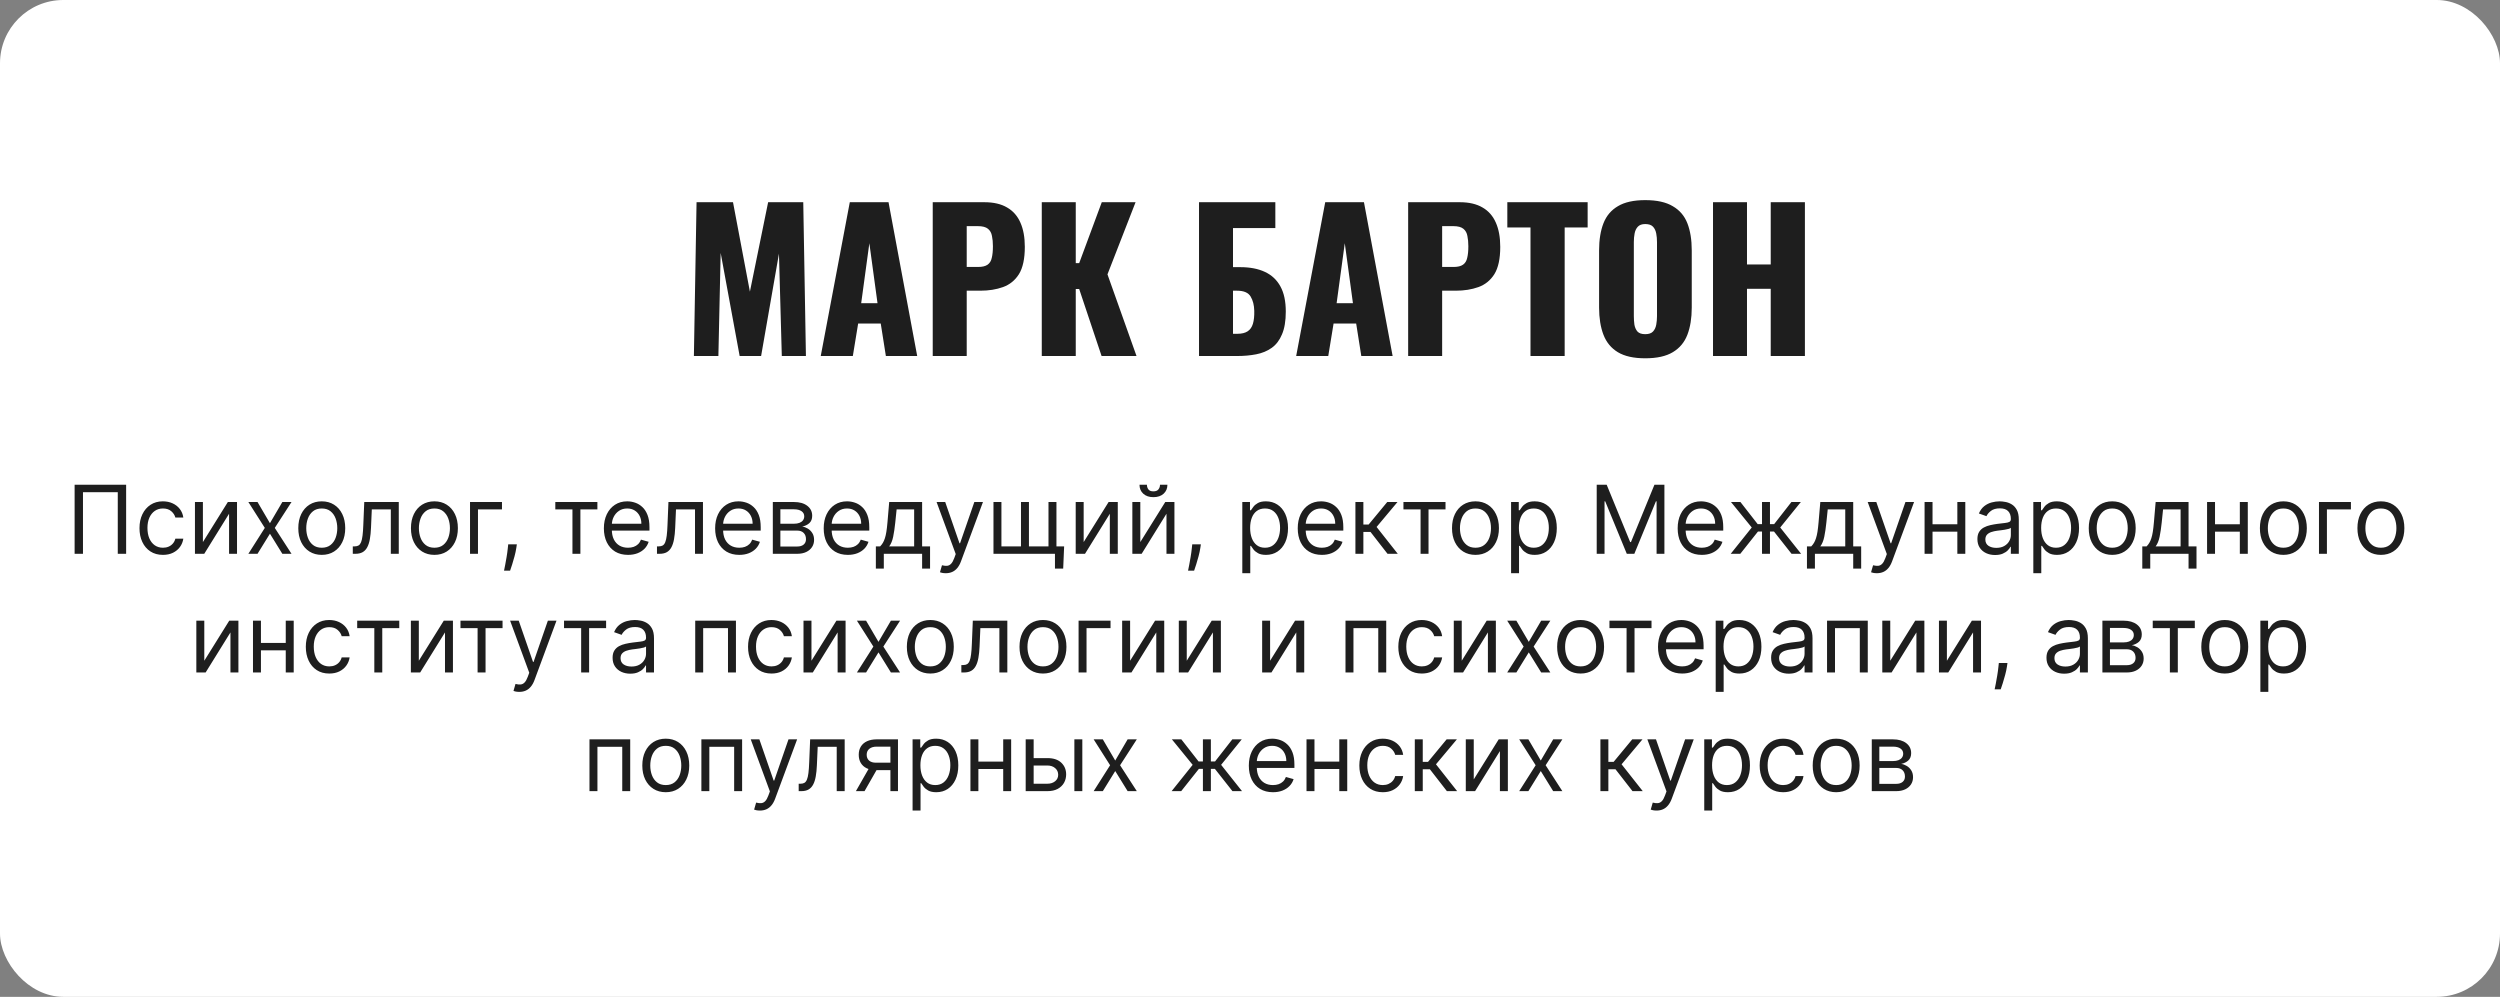
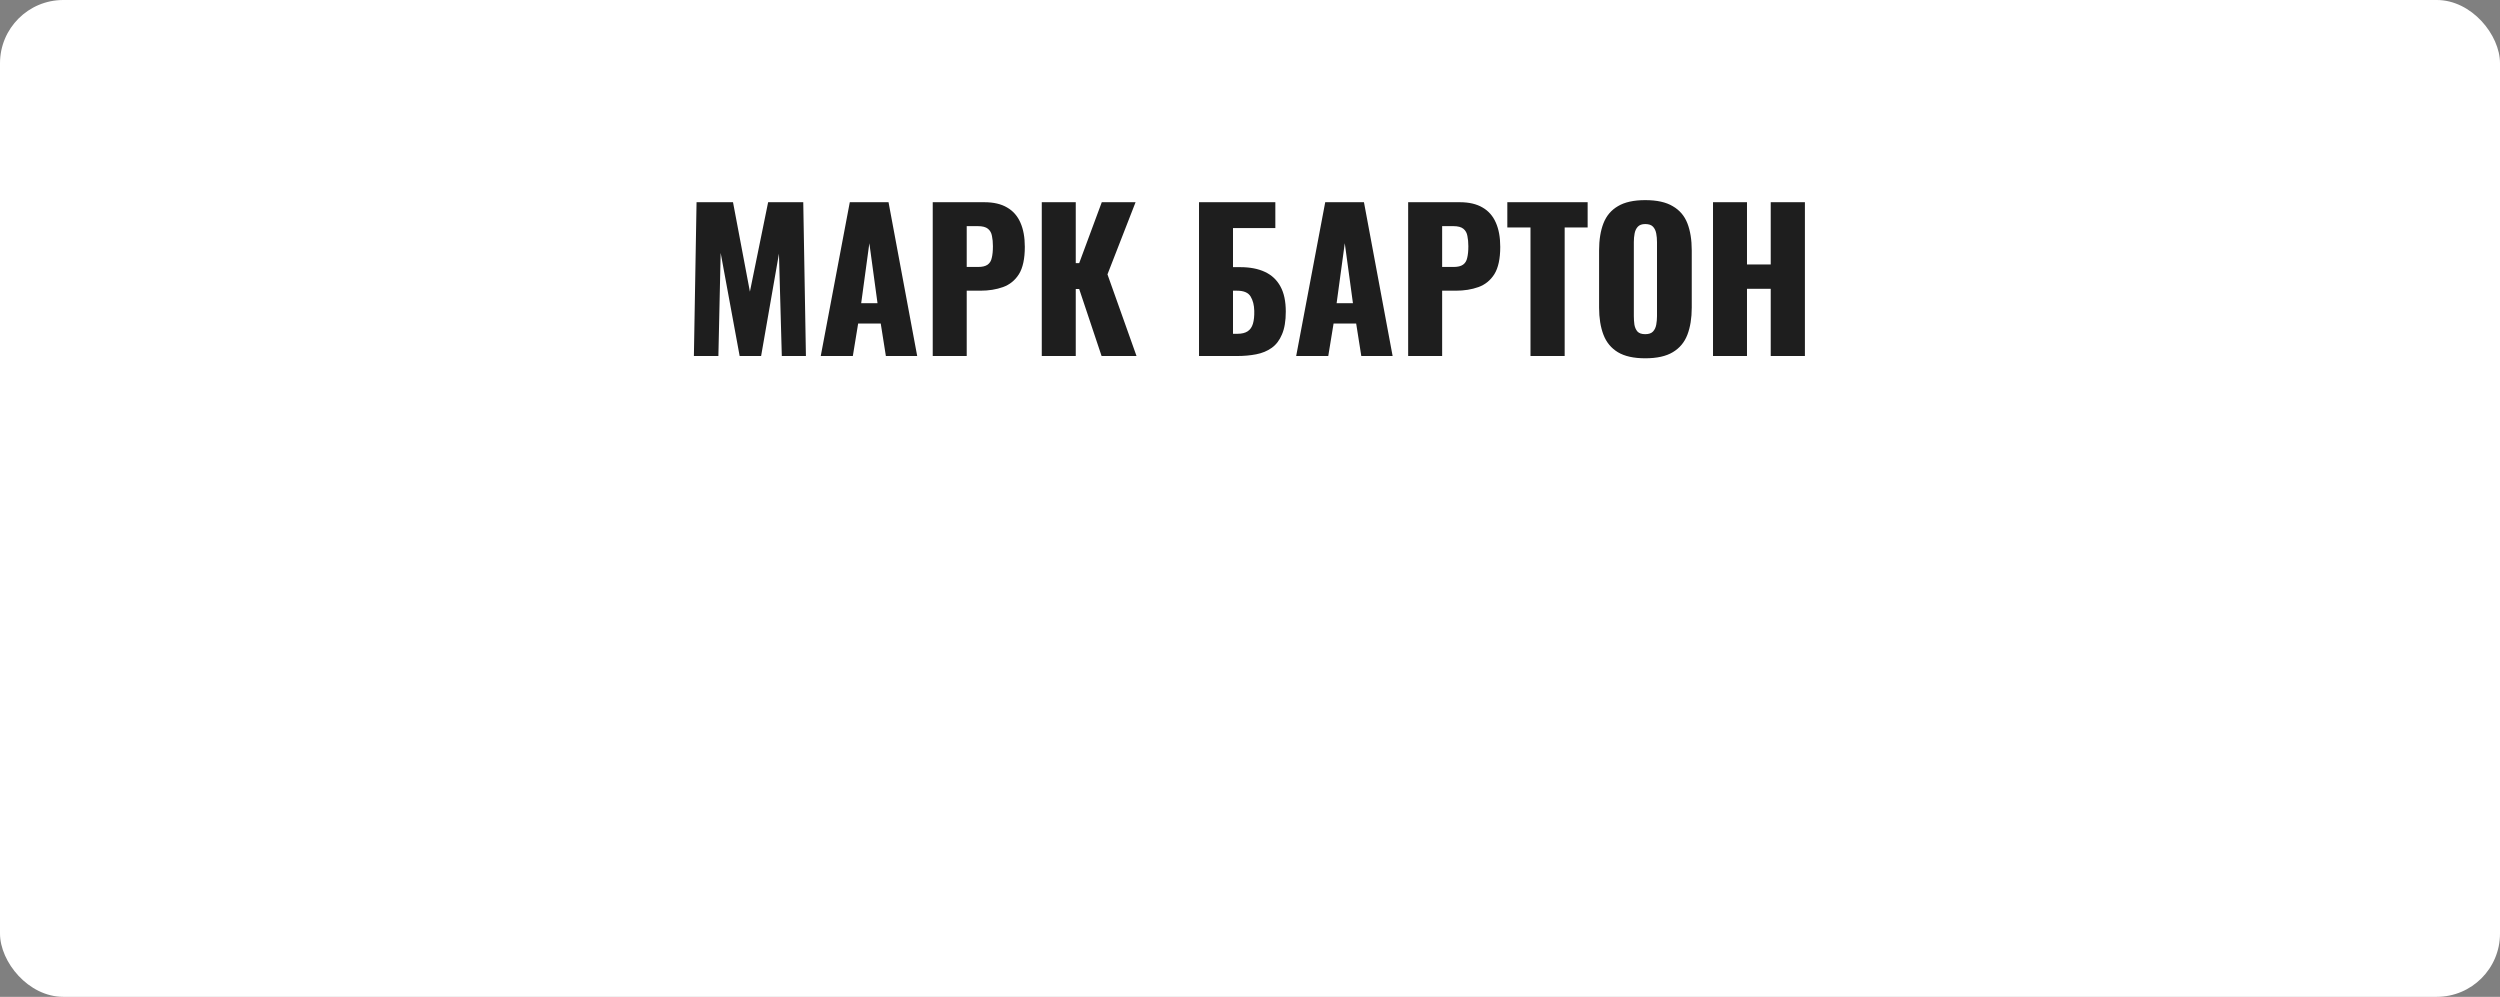
<svg xmlns="http://www.w3.org/2000/svg" width="316" height="126" viewBox="0 0 316 126" fill="none">
  <rect x="0" y="0" width="316" height="126" fill="#808080" stroke="none" />
  <rect width="316" height="126" rx="8" fill="white" />
-   <path d="M87.708 45L88.044 25.56H92.652L94.788 36.864L97.092 25.56H101.532L101.868 45H98.82L98.46 32.064L96.204 45H93.492L91.092 31.968L90.804 45H87.708ZM103.742 45L107.414 25.56H112.31L115.934 45H111.974L111.326 40.896H108.47L107.798 45H103.742ZM108.854 38.328H110.918L109.886 30.744L108.854 38.328ZM117.897 45V25.56H124.425C125.593 25.56 126.553 25.784 127.305 26.232C128.057 26.664 128.617 27.304 128.985 28.152C129.353 28.984 129.537 30 129.537 31.2C129.537 32.704 129.289 33.856 128.793 34.656C128.297 35.44 127.625 35.984 126.777 36.288C125.929 36.592 124.977 36.744 123.921 36.744H122.193V45H117.897ZM122.193 33.744H123.633C124.161 33.744 124.561 33.648 124.833 33.456C125.105 33.264 125.281 32.976 125.361 32.592C125.457 32.208 125.505 31.72 125.505 31.128C125.505 30.632 125.465 30.2 125.385 29.832C125.321 29.448 125.153 29.144 124.881 28.92C124.609 28.696 124.185 28.584 123.609 28.584H122.193V33.744ZM131.68 45V25.56H135.976V33.264H136.408L139.264 25.56H143.536L139.984 34.68L143.656 45H139.24L136.408 36.528H135.976V45H131.68ZM151.555 45V25.56H161.203V28.824H155.851V33.768H156.763C157.995 33.768 159.035 33.968 159.883 34.368C160.747 34.768 161.403 35.384 161.851 36.216C162.299 37.032 162.523 38.088 162.523 39.384C162.523 40.568 162.363 41.528 162.043 42.264C161.739 43 161.307 43.568 160.747 43.968C160.187 44.368 159.531 44.64 158.779 44.784C158.043 44.928 157.243 45 156.379 45H151.555ZM155.851 42.192H156.403C156.947 42.192 157.379 42.088 157.699 41.88C158.019 41.672 158.243 41.352 158.371 40.92C158.499 40.488 158.555 39.944 158.539 39.288C158.523 38.568 158.371 37.968 158.083 37.488C157.795 36.992 157.219 36.744 156.355 36.744H155.851V42.192ZM163.836 45L167.508 25.56H172.404L176.028 45H172.068L171.42 40.896H168.564L167.892 45H163.836ZM168.948 38.328H171.012L169.98 30.744L168.948 38.328ZM177.991 45V25.56H184.519C185.687 25.56 186.647 25.784 187.399 26.232C188.151 26.664 188.711 27.304 189.079 28.152C189.447 28.984 189.631 30 189.631 31.2C189.631 32.704 189.383 33.856 188.887 34.656C188.391 35.44 187.719 35.984 186.871 36.288C186.023 36.592 185.071 36.744 184.015 36.744H182.287V45H177.991ZM182.287 33.744H183.727C184.255 33.744 184.655 33.648 184.927 33.456C185.199 33.264 185.375 32.976 185.455 32.592C185.551 32.208 185.599 31.72 185.599 31.128C185.599 30.632 185.559 30.2 185.479 29.832C185.415 29.448 185.247 29.144 184.975 28.92C184.703 28.696 184.279 28.584 183.703 28.584H182.287V33.744ZM193.454 45V28.752H190.526V25.56H200.678V28.752H197.774V45H193.454ZM207.957 45.288C206.501 45.288 205.349 45.032 204.501 44.52C203.653 44.008 203.045 43.272 202.677 42.312C202.309 41.352 202.125 40.208 202.125 38.88V31.656C202.125 30.312 202.309 29.168 202.677 28.224C203.045 27.28 203.653 26.56 204.501 26.064C205.349 25.552 206.501 25.296 207.957 25.296C209.429 25.296 210.589 25.552 211.437 26.064C212.301 26.56 212.917 27.28 213.285 28.224C213.653 29.168 213.837 30.312 213.837 31.656V38.88C213.837 40.208 213.653 41.352 213.285 42.312C212.917 43.272 212.301 44.008 211.437 44.52C210.589 45.032 209.429 45.288 207.957 45.288ZM207.957 42.24C208.405 42.24 208.733 42.128 208.941 41.904C209.149 41.68 209.285 41.392 209.349 41.04C209.413 40.688 209.445 40.328 209.445 39.96V30.6C209.445 30.216 209.413 29.856 209.349 29.52C209.285 29.168 209.149 28.88 208.941 28.656C208.733 28.432 208.405 28.32 207.957 28.32C207.541 28.32 207.229 28.432 207.021 28.656C206.813 28.88 206.677 29.168 206.613 29.52C206.549 29.856 206.517 30.216 206.517 30.6V39.96C206.517 40.328 206.541 40.688 206.589 41.04C206.653 41.392 206.781 41.68 206.973 41.904C207.181 42.128 207.509 42.24 207.957 42.24ZM216.524 45V25.56H220.82V33.432H223.82V25.56H228.14V45H223.82V36.504H220.82V45H216.524Z" fill="#1E1E1E" />
-   <path d="M15.943 61.273V70H14.886V62.21H10.488V70H9.431V61.273H15.943ZM20.597 70.136C19.983 70.136 19.455 69.992 19.012 69.702C18.569 69.412 18.228 69.013 17.989 68.504C17.75 67.996 17.631 67.415 17.631 66.761C17.631 66.097 17.753 65.51 17.998 65.001C18.245 64.49 18.589 64.091 19.029 63.804C19.472 63.514 19.989 63.369 20.58 63.369C21.04 63.369 21.455 63.455 21.824 63.625C22.194 63.795 22.496 64.034 22.732 64.341C22.968 64.648 23.114 65.006 23.171 65.415H22.165C22.089 65.117 21.918 64.852 21.654 64.622C21.393 64.389 21.04 64.273 20.597 64.273C20.205 64.273 19.861 64.375 19.566 64.579C19.273 64.781 19.045 65.067 18.88 65.436C18.718 65.803 18.637 66.233 18.637 66.727C18.637 67.233 18.716 67.673 18.875 68.048C19.038 68.423 19.265 68.715 19.557 68.922C19.853 69.129 20.199 69.233 20.597 69.233C20.858 69.233 21.096 69.188 21.309 69.097C21.522 69.006 21.702 68.875 21.85 68.704C21.998 68.534 22.103 68.329 22.165 68.091H23.171C23.114 68.477 22.974 68.825 22.749 69.135C22.527 69.442 22.233 69.686 21.867 69.868C21.503 70.047 21.08 70.136 20.597 70.136ZM25.647 68.517L28.8 63.455H29.959V70H28.954V64.938L25.817 70H24.641V63.455H25.647V68.517ZM32.551 63.455L34.12 66.131L35.688 63.455H36.847L34.733 66.727L36.847 70H35.688L34.12 67.46L32.551 70H31.392L33.472 66.727L31.392 63.455H32.551ZM40.671 70.136C40.08 70.136 39.562 69.996 39.116 69.715C38.673 69.433 38.326 69.04 38.076 68.534C37.829 68.028 37.705 67.438 37.705 66.761C37.705 66.079 37.829 65.484 38.076 64.976C38.326 64.467 38.673 64.072 39.116 63.791C39.562 63.51 40.08 63.369 40.671 63.369C41.262 63.369 41.779 63.51 42.222 63.791C42.669 64.072 43.015 64.467 43.262 64.976C43.512 65.484 43.637 66.079 43.637 66.761C43.637 67.438 43.512 68.028 43.262 68.534C43.015 69.04 42.669 69.433 42.222 69.715C41.779 69.996 41.262 70.136 40.671 70.136ZM40.671 69.233C41.12 69.233 41.489 69.118 41.779 68.888C42.069 68.658 42.284 68.355 42.423 67.98C42.562 67.605 42.632 67.199 42.632 66.761C42.632 66.324 42.562 65.916 42.423 65.538C42.284 65.16 42.069 64.855 41.779 64.622C41.489 64.389 41.12 64.273 40.671 64.273C40.222 64.273 39.853 64.389 39.563 64.622C39.274 64.855 39.059 65.16 38.92 65.538C38.781 65.916 38.711 66.324 38.711 66.761C38.711 67.199 38.781 67.605 38.92 67.98C39.059 68.355 39.274 68.658 39.563 68.888C39.853 69.118 40.222 69.233 40.671 69.233ZM44.593 70V69.062H44.831C45.028 69.062 45.191 69.024 45.322 68.947C45.452 68.868 45.557 68.73 45.637 68.534C45.719 68.335 45.782 68.06 45.824 67.707C45.87 67.352 45.903 66.901 45.922 66.352L46.042 63.455H50.405V70H49.4V64.392H46.996L46.894 66.727C46.871 67.264 46.823 67.737 46.749 68.146C46.678 68.553 46.569 68.894 46.421 69.169C46.276 69.445 46.083 69.652 45.841 69.791C45.6 69.93 45.297 70 44.934 70H44.593ZM54.91 70.136C54.319 70.136 53.8 69.996 53.354 69.715C52.911 69.433 52.565 69.04 52.315 68.534C52.067 68.028 51.944 67.438 51.944 66.761C51.944 66.079 52.067 65.484 52.315 64.976C52.565 64.467 52.911 64.072 53.354 63.791C53.8 63.51 54.319 63.369 54.91 63.369C55.501 63.369 56.018 63.51 56.461 63.791C56.907 64.072 57.253 64.467 57.501 64.976C57.751 65.484 57.876 66.079 57.876 66.761C57.876 67.438 57.751 68.028 57.501 68.534C57.253 69.04 56.907 69.433 56.461 69.715C56.018 69.996 55.501 70.136 54.91 70.136ZM54.91 69.233C55.358 69.233 55.728 69.118 56.018 68.888C56.307 68.658 56.522 68.355 56.661 67.98C56.8 67.605 56.87 67.199 56.87 66.761C56.87 66.324 56.8 65.916 56.661 65.538C56.522 65.16 56.307 64.855 56.018 64.622C55.728 64.389 55.358 64.273 54.91 64.273C54.461 64.273 54.091 64.389 53.802 64.622C53.512 64.855 53.297 65.16 53.158 65.538C53.019 65.916 52.949 66.324 52.949 66.761C52.949 67.199 53.019 67.605 53.158 67.98C53.297 68.355 53.512 68.658 53.802 68.888C54.091 69.118 54.461 69.233 54.91 69.233ZM63.45 63.455V64.392H60.416V70H59.411V63.455H63.45ZM65.329 68.807L65.26 69.267C65.212 69.591 65.138 69.938 65.039 70.307C64.942 70.676 64.841 71.024 64.736 71.351C64.631 71.678 64.545 71.938 64.476 72.131H63.709C63.746 71.949 63.795 71.709 63.854 71.41C63.914 71.112 63.974 70.778 64.033 70.409C64.096 70.043 64.147 69.668 64.187 69.284L64.238 68.807H65.329ZM70.192 64.392V63.455H75.51V64.392H73.362V70H72.357V64.392H70.192ZM79.382 70.136C78.751 70.136 78.207 69.997 77.749 69.719C77.295 69.438 76.944 69.046 76.697 68.543C76.453 68.037 76.33 67.449 76.33 66.778C76.33 66.108 76.453 65.517 76.697 65.006C76.944 64.492 77.288 64.091 77.728 63.804C78.171 63.514 78.688 63.369 79.279 63.369C79.62 63.369 79.957 63.426 80.289 63.54C80.622 63.653 80.924 63.838 81.197 64.094C81.47 64.347 81.687 64.682 81.849 65.099C82.011 65.517 82.092 66.031 82.092 66.642V67.068H77.046V66.199H81.069C81.069 65.829 80.995 65.5 80.847 65.21C80.703 64.921 80.495 64.692 80.225 64.524C79.958 64.356 79.643 64.273 79.279 64.273C78.879 64.273 78.532 64.372 78.24 64.571C77.95 64.767 77.727 65.023 77.57 65.338C77.414 65.653 77.336 65.992 77.336 66.352V66.932C77.336 67.426 77.421 67.845 77.592 68.189C77.765 68.53 78.005 68.79 78.312 68.969C78.619 69.145 78.975 69.233 79.382 69.233C79.646 69.233 79.884 69.196 80.097 69.122C80.313 69.046 80.499 68.932 80.656 68.781C80.812 68.628 80.933 68.438 81.018 68.21L81.99 68.483C81.887 68.812 81.715 69.102 81.474 69.352C81.232 69.599 80.934 69.793 80.579 69.932C80.224 70.068 79.825 70.136 79.382 70.136ZM83.042 70V69.062H83.281C83.477 69.062 83.64 69.024 83.771 68.947C83.901 68.868 84.007 68.73 84.086 68.534C84.168 68.335 84.231 68.06 84.274 67.707C84.319 67.352 84.352 66.901 84.372 66.352L84.491 63.455H88.855V70H87.849V64.392H85.445L85.343 66.727C85.32 67.264 85.272 67.737 85.198 68.146C85.127 68.553 85.018 68.894 84.87 69.169C84.725 69.445 84.532 69.652 84.291 69.791C84.049 69.93 83.747 70 83.383 70H83.042ZM93.444 70.136C92.813 70.136 92.269 69.997 91.812 69.719C91.357 69.438 91.007 69.046 90.759 68.543C90.515 68.037 90.393 67.449 90.393 66.778C90.393 66.108 90.515 65.517 90.759 65.006C91.007 64.492 91.35 64.091 91.791 63.804C92.234 63.514 92.751 63.369 93.342 63.369C93.683 63.369 94.019 63.426 94.352 63.54C94.684 63.653 94.987 63.838 95.259 64.094C95.532 64.347 95.749 64.682 95.911 65.099C96.073 65.517 96.154 66.031 96.154 66.642V67.068H91.109V66.199H95.132C95.132 65.829 95.058 65.5 94.91 65.21C94.765 64.921 94.558 64.692 94.288 64.524C94.021 64.356 93.705 64.273 93.342 64.273C92.941 64.273 92.595 64.372 92.302 64.571C92.012 64.767 91.789 65.023 91.633 65.338C91.477 65.653 91.399 65.992 91.399 66.352V66.932C91.399 67.426 91.484 67.845 91.654 68.189C91.828 68.53 92.068 68.79 92.374 68.969C92.681 69.145 93.038 69.233 93.444 69.233C93.708 69.233 93.947 69.196 94.16 69.122C94.376 69.046 94.562 68.932 94.718 68.781C94.874 68.628 94.995 68.438 95.08 68.21L96.052 68.483C95.95 68.812 95.778 69.102 95.536 69.352C95.295 69.599 94.997 69.793 94.641 69.932C94.286 70.068 93.887 70.136 93.444 70.136ZM97.684 70V63.455H100.36C101.065 63.455 101.624 63.614 102.039 63.932C102.454 64.25 102.661 64.671 102.661 65.193C102.661 65.591 102.544 65.899 102.308 66.118C102.072 66.334 101.769 66.48 101.4 66.557C101.642 66.591 101.876 66.676 102.103 66.812C102.333 66.949 102.524 67.136 102.674 67.375C102.825 67.611 102.9 67.901 102.9 68.244C102.9 68.579 102.815 68.879 102.644 69.144C102.474 69.408 102.23 69.617 101.911 69.77C101.593 69.923 101.213 70 100.769 70H97.684ZM98.639 69.079H100.769C101.116 69.079 101.387 68.997 101.583 68.832C101.779 68.668 101.877 68.443 101.877 68.159C101.877 67.821 101.779 67.555 101.583 67.362C101.387 67.166 101.116 67.068 100.769 67.068H98.639V69.079ZM98.639 66.199H100.36C100.63 66.199 100.862 66.162 101.055 66.088C101.248 66.011 101.396 65.903 101.498 65.764C101.603 65.622 101.656 65.454 101.656 65.261C101.656 64.986 101.541 64.77 101.311 64.614C101.08 64.454 100.764 64.375 100.36 64.375H98.639V66.199ZM107.167 70.136C106.536 70.136 105.992 69.997 105.535 69.719C105.08 69.438 104.729 69.046 104.482 68.543C104.238 68.037 104.116 67.449 104.116 66.778C104.116 66.108 104.238 65.517 104.482 65.006C104.729 64.492 105.073 64.091 105.513 63.804C105.956 63.514 106.474 63.369 107.064 63.369C107.405 63.369 107.742 63.426 108.074 63.54C108.407 63.653 108.709 63.838 108.982 64.094C109.255 64.347 109.472 64.682 109.634 65.099C109.796 65.517 109.877 66.031 109.877 66.642V67.068H104.831V66.199H108.854C108.854 65.829 108.78 65.5 108.633 65.21C108.488 64.921 108.28 64.692 108.01 64.524C107.743 64.356 107.428 64.273 107.064 64.273C106.664 64.273 106.317 64.372 106.025 64.571C105.735 64.767 105.512 65.023 105.356 65.338C105.199 65.653 105.121 65.992 105.121 66.352V66.932C105.121 67.426 105.206 67.845 105.377 68.189C105.55 68.53 105.79 68.79 106.097 68.969C106.404 69.145 106.76 69.233 107.167 69.233C107.431 69.233 107.67 69.196 107.883 69.122C108.099 69.046 108.285 68.932 108.441 68.781C108.597 68.628 108.718 68.438 108.803 68.21L109.775 68.483C109.672 68.812 109.501 69.102 109.259 69.352C109.018 69.599 108.719 69.793 108.364 69.932C108.009 70.068 107.61 70.136 107.167 70.136ZM110.708 71.875V69.062H111.253C111.387 68.923 111.502 68.773 111.599 68.611C111.695 68.449 111.779 68.257 111.85 68.035C111.924 67.811 111.986 67.538 112.037 67.217C112.089 66.894 112.134 66.503 112.174 66.046L112.395 63.455H116.555V69.062H117.56V71.875H116.555V70H111.714V71.875H110.708ZM112.395 69.062H115.549V64.392H113.333L113.162 66.046C113.091 66.73 113.003 67.328 112.898 67.84C112.793 68.351 112.626 68.758 112.395 69.062ZM119.543 72.454C119.372 72.454 119.22 72.44 119.087 72.412C118.953 72.386 118.861 72.361 118.81 72.335L119.066 71.449C119.31 71.511 119.526 71.534 119.713 71.517C119.901 71.5 120.067 71.416 120.212 71.266C120.36 71.118 120.494 70.878 120.617 70.546L120.804 70.034L118.384 63.455H119.475L121.281 68.671H121.35L123.156 63.455H124.247L121.469 70.954C121.344 71.293 121.189 71.572 121.004 71.794C120.82 72.019 120.605 72.185 120.361 72.293C120.119 72.401 119.847 72.454 119.543 72.454ZM134.507 69.062L134.387 71.875H133.347V70H132.495V69.062H134.507ZM125.575 63.455H126.58V69.062H129.052V63.455H130.058V69.062H132.529V63.455H133.535V70H125.575V63.455ZM136.975 68.517L140.128 63.455H141.287V70H140.282V64.938L137.145 70H135.969V63.455H136.975V68.517ZM144.135 68.517L147.289 63.455H148.448V70H147.442V64.938L144.306 70H143.129V63.455H144.135V68.517ZM146.624 61.273H147.561C147.561 61.733 147.402 62.109 147.084 62.402C146.766 62.695 146.334 62.841 145.789 62.841C145.252 62.841 144.824 62.695 144.506 62.402C144.191 62.109 144.033 61.733 144.033 61.273H144.97C144.97 61.494 145.031 61.689 145.154 61.856C145.279 62.024 145.49 62.108 145.789 62.108C146.087 62.108 146.3 62.024 146.428 61.856C146.558 61.689 146.624 61.494 146.624 61.273ZM151.79 68.807L151.721 69.267C151.673 69.591 151.599 69.938 151.5 70.307C151.403 70.676 151.302 71.024 151.197 71.351C151.092 71.678 151.006 71.938 150.937 72.131H150.17C150.207 71.949 150.256 71.709 150.315 71.41C150.375 71.112 150.434 70.778 150.494 70.409C150.557 70.043 150.608 69.668 150.648 69.284L150.699 68.807H151.79ZM157.028 72.454V63.455H157.999V64.494H158.119C158.193 64.381 158.295 64.236 158.426 64.06C158.559 63.881 158.749 63.722 158.997 63.582C159.247 63.44 159.585 63.369 160.011 63.369C160.562 63.369 161.048 63.507 161.468 63.783C161.889 64.058 162.217 64.449 162.453 64.954C162.688 65.46 162.806 66.057 162.806 66.744C162.806 67.438 162.688 68.038 162.453 68.547C162.217 69.053 161.89 69.445 161.472 69.723C161.055 69.999 160.573 70.136 160.028 70.136C159.607 70.136 159.271 70.067 159.018 69.928C158.765 69.785 158.57 69.625 158.434 69.446C158.298 69.264 158.193 69.114 158.119 68.994H158.034V72.454H157.028ZM158.017 66.727C158.017 67.222 158.089 67.658 158.234 68.035C158.379 68.41 158.59 68.704 158.869 68.918C159.147 69.128 159.488 69.233 159.892 69.233C160.312 69.233 160.663 69.122 160.944 68.901C161.228 68.676 161.441 68.375 161.583 67.997C161.728 67.617 161.801 67.193 161.801 66.727C161.801 66.267 161.73 65.852 161.588 65.483C161.448 65.111 161.237 64.817 160.953 64.601C160.671 64.382 160.318 64.273 159.892 64.273C159.482 64.273 159.139 64.376 158.86 64.584C158.582 64.788 158.372 65.075 158.23 65.445C158.088 65.811 158.017 66.239 158.017 66.727ZM167.085 70.136C166.454 70.136 165.91 69.997 165.453 69.719C164.998 69.438 164.647 69.046 164.4 68.543C164.156 68.037 164.034 67.449 164.034 66.778C164.034 66.108 164.156 65.517 164.4 65.006C164.647 64.492 164.991 64.091 165.431 63.804C165.874 63.514 166.392 63.369 166.982 63.369C167.323 63.369 167.66 63.426 167.992 63.54C168.325 63.653 168.627 63.838 168.9 64.094C169.173 64.347 169.39 64.682 169.552 65.099C169.714 65.517 169.795 66.031 169.795 66.642V67.068H164.749V66.199H168.772C168.772 65.829 168.698 65.5 168.551 65.21C168.406 64.921 168.198 64.692 167.928 64.524C167.661 64.356 167.346 64.273 166.982 64.273C166.582 64.273 166.235 64.372 165.943 64.571C165.653 64.767 165.43 65.023 165.274 65.338C165.117 65.653 165.039 65.992 165.039 66.352V66.932C165.039 67.426 165.124 67.845 165.295 68.189C165.468 68.53 165.708 68.79 166.015 68.969C166.322 69.145 166.678 69.233 167.085 69.233C167.349 69.233 167.588 69.196 167.801 69.122C168.017 69.046 168.203 68.932 168.359 68.781C168.515 68.628 168.636 68.438 168.721 68.21L169.693 68.483C169.59 68.812 169.419 69.102 169.177 69.352C168.936 69.599 168.637 69.793 168.282 69.932C167.927 70.068 167.528 70.136 167.085 70.136ZM171.325 70V63.455H172.33V66.301H172.995L175.347 63.455H176.643L174.001 66.608L176.677 70H175.382L173.234 67.239H172.33V70H171.325ZM177.395 64.392V63.455H182.713V64.392H180.566V70H179.56V64.392H177.395ZM186.499 70.136C185.909 70.136 185.39 69.996 184.944 69.715C184.501 69.433 184.154 69.04 183.904 68.534C183.657 68.028 183.534 67.438 183.534 66.761C183.534 66.079 183.657 65.484 183.904 64.976C184.154 64.467 184.501 64.072 184.944 63.791C185.39 63.51 185.909 63.369 186.499 63.369C187.09 63.369 187.607 63.51 188.051 63.791C188.497 64.072 188.843 64.467 189.09 64.976C189.34 65.484 189.465 66.079 189.465 66.761C189.465 67.438 189.34 68.028 189.09 68.534C188.843 69.04 188.497 69.433 188.051 69.715C187.607 69.996 187.09 70.136 186.499 70.136ZM186.499 69.233C186.948 69.233 187.318 69.118 187.607 68.888C187.897 68.658 188.112 68.355 188.251 67.98C188.39 67.605 188.46 67.199 188.46 66.761C188.46 66.324 188.39 65.916 188.251 65.538C188.112 65.16 187.897 64.855 187.607 64.622C187.318 64.389 186.948 64.273 186.499 64.273C186.051 64.273 185.681 64.389 185.392 64.622C185.102 64.855 184.887 65.16 184.748 65.538C184.609 65.916 184.539 66.324 184.539 66.761C184.539 67.199 184.609 67.605 184.748 67.98C184.887 68.355 185.102 68.658 185.392 68.888C185.681 69.118 186.051 69.233 186.499 69.233ZM191.001 72.454V63.455H191.972V64.494H192.091C192.165 64.381 192.268 64.236 192.398 64.06C192.532 63.881 192.722 63.722 192.969 63.582C193.219 63.44 193.557 63.369 193.983 63.369C194.535 63.369 195.02 63.507 195.441 63.783C195.861 64.058 196.189 64.449 196.425 64.954C196.661 65.46 196.779 66.057 196.779 66.744C196.779 67.438 196.661 68.038 196.425 68.547C196.189 69.053 195.863 69.445 195.445 69.723C195.028 69.999 194.546 70.136 194.001 70.136C193.58 70.136 193.243 70.067 192.991 69.928C192.738 69.785 192.543 69.625 192.407 69.446C192.27 69.264 192.165 69.114 192.091 68.994H192.006V72.454H191.001ZM191.989 66.727C191.989 67.222 192.062 67.658 192.206 68.035C192.351 68.41 192.563 68.704 192.841 68.918C193.12 69.128 193.461 69.233 193.864 69.233C194.285 69.233 194.635 69.122 194.917 68.901C195.201 68.676 195.414 68.375 195.556 67.997C195.701 67.617 195.773 67.193 195.773 66.727C195.773 66.267 195.702 65.852 195.56 65.483C195.421 65.111 195.209 64.817 194.925 64.601C194.644 64.382 194.29 64.273 193.864 64.273C193.455 64.273 193.111 64.376 192.833 64.584C192.555 64.788 192.344 65.075 192.202 65.445C192.06 65.811 191.989 66.239 191.989 66.727ZM201.824 61.273H203.086L206.052 68.517H206.154L209.12 61.273H210.381V70H209.393V63.369H209.307L206.58 70H205.626L202.898 63.369H202.813V70H201.824V61.273ZM215.108 70.136C214.477 70.136 213.933 69.997 213.476 69.719C213.021 69.438 212.671 69.046 212.423 68.543C212.179 68.037 212.057 67.449 212.057 66.778C212.057 66.108 212.179 65.517 212.423 65.006C212.671 64.492 213.014 64.091 213.455 63.804C213.898 63.514 214.415 63.369 215.006 63.369C215.347 63.369 215.683 63.426 216.016 63.54C216.348 63.653 216.651 63.838 216.923 64.094C217.196 64.347 217.414 64.682 217.575 65.099C217.737 65.517 217.818 66.031 217.818 66.642V67.068H212.773V66.199H216.796C216.796 65.829 216.722 65.5 216.574 65.21C216.429 64.921 216.222 64.692 215.952 64.524C215.685 64.356 215.369 64.273 215.006 64.273C214.605 64.273 214.259 64.372 213.966 64.571C213.676 64.767 213.453 65.023 213.297 65.338C213.141 65.653 213.063 65.992 213.063 66.352V66.932C213.063 67.426 213.148 67.845 213.318 68.189C213.492 68.53 213.732 68.79 214.039 68.969C214.345 69.145 214.702 69.233 215.108 69.233C215.372 69.233 215.611 69.196 215.824 69.122C216.04 69.046 216.226 68.932 216.382 68.781C216.539 68.628 216.659 68.438 216.744 68.21L217.716 68.483C217.614 68.812 217.442 69.102 217.2 69.352C216.959 69.599 216.661 69.793 216.306 69.932C215.95 70.068 215.551 70.136 215.108 70.136ZM218.763 70L221.422 66.676L218.797 63.455H219.991L222.172 66.25H222.718V63.455H223.724V66.25H224.252L226.434 63.455H227.627L225.019 66.676L227.661 70H226.451L224.235 67.188H223.724V70H222.718V67.188H222.206L219.974 70H218.763ZM228.399 71.875V69.062H228.945C229.078 68.923 229.193 68.773 229.29 68.611C229.387 68.449 229.47 68.257 229.541 68.035C229.615 67.811 229.678 67.538 229.729 67.217C229.78 66.894 229.825 66.503 229.865 66.046L230.087 63.455H234.246V69.062H235.252V71.875H234.246V70H229.405V71.875H228.399ZM230.087 69.062H233.24V64.392H231.024L230.854 66.046C230.783 66.73 230.695 67.328 230.59 67.84C230.485 68.351 230.317 68.758 230.087 69.062ZM237.234 72.454C237.064 72.454 236.912 72.44 236.778 72.412C236.645 72.386 236.552 72.361 236.501 72.335L236.757 71.449C237.001 71.511 237.217 71.534 237.405 71.517C237.592 71.5 237.758 71.416 237.903 71.266C238.051 71.118 238.186 70.878 238.308 70.546L238.496 70.034L236.075 63.455H237.166L238.973 68.671H239.041L240.848 63.455H241.939L239.16 70.954C239.035 71.293 238.881 71.572 238.696 71.794C238.511 72.019 238.297 72.185 238.052 72.293C237.811 72.401 237.538 72.454 237.234 72.454ZM247.647 66.267V67.204H244.033V66.267H247.647ZM244.272 63.455V70H243.266V63.455H244.272ZM248.414 63.455V70H247.408V63.455H248.414ZM252.177 70.153C251.762 70.153 251.385 70.075 251.047 69.919C250.709 69.76 250.441 69.531 250.242 69.233C250.043 68.932 249.944 68.568 249.944 68.142C249.944 67.767 250.018 67.463 250.165 67.23C250.313 66.994 250.51 66.81 250.758 66.676C251.005 66.543 251.278 66.443 251.576 66.378C251.877 66.31 252.18 66.256 252.483 66.216C252.881 66.165 253.204 66.126 253.451 66.101C253.701 66.072 253.883 66.026 253.996 65.96C254.113 65.895 254.171 65.781 254.171 65.619V65.585C254.171 65.165 254.056 64.838 253.826 64.605C253.599 64.372 253.253 64.256 252.79 64.256C252.31 64.256 251.934 64.361 251.661 64.571C251.388 64.781 251.197 65.006 251.086 65.244L250.131 64.903C250.302 64.506 250.529 64.196 250.813 63.974C251.1 63.75 251.412 63.594 251.751 63.506C252.091 63.415 252.427 63.369 252.756 63.369C252.966 63.369 253.208 63.395 253.481 63.446C253.756 63.494 254.022 63.595 254.278 63.749C254.536 63.902 254.751 64.133 254.921 64.443C255.091 64.753 255.177 65.168 255.177 65.688V70H254.171V69.114H254.12C254.052 69.256 253.938 69.408 253.779 69.57C253.62 69.731 253.408 69.869 253.144 69.983C252.88 70.097 252.557 70.153 252.177 70.153ZM252.33 69.25C252.728 69.25 253.063 69.172 253.336 69.016C253.611 68.859 253.819 68.658 253.958 68.41C254.1 68.163 254.171 67.903 254.171 67.631V66.71C254.128 66.761 254.035 66.808 253.89 66.851C253.748 66.891 253.583 66.926 253.395 66.957C253.211 66.986 253.03 67.011 252.854 67.034C252.681 67.054 252.54 67.071 252.432 67.085C252.171 67.119 251.927 67.175 251.699 67.251C251.475 67.325 251.293 67.438 251.154 67.588C251.018 67.736 250.949 67.938 250.949 68.193C250.949 68.543 251.079 68.807 251.337 68.986C251.599 69.162 251.93 69.25 252.33 69.25ZM257.012 72.454V63.455H257.984V64.494H258.103C258.177 64.381 258.279 64.236 258.41 64.06C258.544 63.881 258.734 63.722 258.981 63.582C259.231 63.44 259.569 63.369 259.995 63.369C260.546 63.369 261.032 63.507 261.453 63.783C261.873 64.058 262.201 64.449 262.437 64.954C262.673 65.46 262.791 66.057 262.791 66.744C262.791 67.438 262.673 68.038 262.437 68.547C262.201 69.053 261.874 69.445 261.457 69.723C261.039 69.999 260.558 70.136 260.012 70.136C259.592 70.136 259.255 70.067 259.002 69.928C258.749 69.785 258.555 69.625 258.419 69.446C258.282 69.264 258.177 69.114 258.103 68.994H258.018V72.454H257.012ZM258.001 66.727C258.001 67.222 258.073 67.658 258.218 68.035C258.363 68.41 258.575 68.704 258.853 68.918C259.132 69.128 259.472 69.233 259.876 69.233C260.296 69.233 260.647 69.122 260.928 68.901C261.213 68.676 261.426 68.375 261.568 67.997C261.713 67.617 261.785 67.193 261.785 66.727C261.785 66.267 261.714 65.852 261.572 65.483C261.433 65.111 261.221 64.817 260.937 64.601C260.656 64.382 260.302 64.273 259.876 64.273C259.467 64.273 259.123 64.376 258.845 64.584C258.566 64.788 258.356 65.075 258.214 65.445C258.072 65.811 258.001 66.239 258.001 66.727ZM266.984 70.136C266.393 70.136 265.874 69.996 265.428 69.715C264.985 69.433 264.639 69.04 264.389 68.534C264.142 68.028 264.018 67.438 264.018 66.761C264.018 66.079 264.142 65.484 264.389 64.976C264.639 64.467 264.985 64.072 265.428 63.791C265.874 63.51 266.393 63.369 266.984 63.369C267.575 63.369 268.092 63.51 268.535 63.791C268.981 64.072 269.328 64.467 269.575 64.976C269.825 65.484 269.95 66.079 269.95 66.761C269.95 67.438 269.825 68.028 269.575 68.534C269.328 69.04 268.981 69.433 268.535 69.715C268.092 69.996 267.575 70.136 266.984 70.136ZM266.984 69.233C267.433 69.233 267.802 69.118 268.092 68.888C268.382 68.658 268.596 68.355 268.735 67.98C268.874 67.605 268.944 67.199 268.944 66.761C268.944 66.324 268.874 65.916 268.735 65.538C268.596 65.16 268.382 64.855 268.092 64.622C267.802 64.389 267.433 64.273 266.984 64.273C266.535 64.273 266.166 64.389 265.876 64.622C265.586 64.855 265.372 65.16 265.232 65.538C265.093 65.916 265.024 66.324 265.024 66.761C265.024 67.199 265.093 67.605 265.232 67.98C265.372 68.355 265.586 68.658 265.876 68.888C266.166 69.118 266.535 69.233 266.984 69.233ZM270.786 71.875V69.062H271.331C271.465 68.923 271.58 68.773 271.677 68.611C271.773 68.449 271.857 68.257 271.928 68.035C272.002 67.811 272.064 67.538 272.116 67.217C272.167 66.894 272.212 66.503 272.252 66.046L272.474 63.455H276.633V69.062H277.638V71.875H276.633V70H271.792V71.875H270.786ZM272.474 69.062H275.627V64.392H273.411L273.241 66.046C273.17 66.73 273.081 67.328 272.976 67.84C272.871 68.351 272.704 68.758 272.474 69.062ZM283.354 66.267V67.204H279.74V66.267H283.354ZM279.979 63.455V70H278.973V63.455H279.979ZM284.121 63.455V70H283.115V63.455H284.121ZM288.617 70.136C288.026 70.136 287.507 69.996 287.061 69.715C286.618 69.433 286.271 69.04 286.021 68.534C285.774 68.028 285.651 67.438 285.651 66.761C285.651 66.079 285.774 65.484 286.021 64.976C286.271 64.467 286.618 64.072 287.061 63.791C287.507 63.51 288.026 63.369 288.617 63.369C289.208 63.369 289.725 63.51 290.168 63.791C290.614 64.072 290.96 64.467 291.208 64.976C291.458 65.484 291.583 66.079 291.583 66.761C291.583 67.438 291.458 68.028 291.208 68.534C290.96 69.04 290.614 69.433 290.168 69.715C289.725 69.996 289.208 70.136 288.617 70.136ZM288.617 69.233C289.066 69.233 289.435 69.118 289.725 68.888C290.014 68.658 290.229 68.355 290.368 67.98C290.507 67.605 290.577 67.199 290.577 66.761C290.577 66.324 290.507 65.916 290.368 65.538C290.229 65.16 290.014 64.855 289.725 64.622C289.435 64.389 289.066 64.273 288.617 64.273C288.168 64.273 287.798 64.389 287.509 64.622C287.219 64.855 287.004 65.16 286.865 65.538C286.726 65.916 286.656 66.324 286.656 66.761C286.656 67.199 286.726 67.605 286.865 67.98C287.004 68.355 287.219 68.658 287.509 68.888C287.798 69.118 288.168 69.233 288.617 69.233ZM297.157 63.455V64.392H294.123V70H293.118V63.455H297.157ZM300.945 70.136C300.354 70.136 299.835 69.996 299.389 69.715C298.946 69.433 298.6 69.04 298.35 68.534C298.102 68.028 297.979 67.438 297.979 66.761C297.979 66.079 298.102 65.484 298.35 64.976C298.6 64.467 298.946 64.072 299.389 63.791C299.835 63.51 300.354 63.369 300.945 63.369C301.536 63.369 302.053 63.51 302.496 63.791C302.942 64.072 303.289 64.467 303.536 64.976C303.786 65.484 303.911 66.079 303.911 66.761C303.911 67.438 303.786 68.028 303.536 68.534C303.289 69.04 302.942 69.433 302.496 69.715C302.053 69.996 301.536 70.136 300.945 70.136ZM300.945 69.233C301.394 69.233 301.763 69.118 302.053 68.888C302.343 68.658 302.557 68.355 302.696 67.98C302.835 67.605 302.905 67.199 302.905 66.761C302.905 66.324 302.835 65.916 302.696 65.538C302.557 65.16 302.343 64.855 302.053 64.622C301.763 64.389 301.394 64.273 300.945 64.273C300.496 64.273 300.127 64.389 299.837 64.622C299.547 64.855 299.333 65.16 299.193 65.538C299.054 65.916 298.985 66.324 298.985 66.761C298.985 67.199 299.054 67.605 299.193 67.98C299.333 68.355 299.547 68.658 299.837 68.888C300.127 69.118 300.496 69.233 300.945 69.233ZM25.823 83.517L28.976 78.454H30.135V85H29.129V79.938L25.993 85H24.817V78.454H25.823V83.517ZM36.358 81.267V82.204H32.744V81.267H36.358ZM32.983 78.454V85H31.977V78.454H32.983ZM37.125 78.454V85H36.119V78.454H37.125ZM41.621 85.136C41.007 85.136 40.478 84.992 40.035 84.702C39.592 84.412 39.251 84.013 39.013 83.504C38.774 82.996 38.655 82.415 38.655 81.761C38.655 81.097 38.777 80.51 39.021 80.001C39.268 79.49 39.612 79.091 40.052 78.804C40.496 78.514 41.013 78.369 41.603 78.369C42.064 78.369 42.478 78.454 42.848 78.625C43.217 78.796 43.52 79.034 43.755 79.341C43.991 79.648 44.138 80.006 44.194 80.415H43.189C43.112 80.117 42.942 79.852 42.677 79.622C42.416 79.389 42.064 79.273 41.621 79.273C41.228 79.273 40.885 79.375 40.589 79.579C40.297 79.781 40.068 80.067 39.903 80.436C39.741 80.803 39.66 81.233 39.66 81.727C39.66 82.233 39.74 82.673 39.899 83.048C40.061 83.423 40.288 83.715 40.581 83.922C40.876 84.129 41.223 84.233 41.621 84.233C41.882 84.233 42.119 84.188 42.332 84.097C42.545 84.006 42.726 83.875 42.873 83.704C43.021 83.534 43.126 83.329 43.189 83.091H44.194C44.138 83.477 43.997 83.825 43.773 84.135C43.551 84.442 43.257 84.686 42.89 84.868C42.527 85.047 42.103 85.136 41.621 85.136ZM45.149 79.392V78.454H50.467V79.392H48.319V85H47.314V79.392H45.149ZM52.94 83.517L56.093 78.454H57.252V85H56.247V79.938L53.11 85H51.934V78.454H52.94V83.517ZM58.204 79.392V78.454H63.522V79.392H61.374V85H60.368V79.392H58.204ZM65.636 87.454C65.466 87.454 65.314 87.44 65.181 87.412C65.047 87.386 64.955 87.361 64.904 87.335L65.159 86.449C65.404 86.511 65.62 86.534 65.807 86.517C65.995 86.5 66.161 86.416 66.306 86.266C66.453 86.118 66.588 85.878 66.71 85.546L66.898 85.034L64.478 78.454H65.568L67.375 83.671H67.443L69.25 78.454H70.341L67.563 85.954C67.438 86.293 67.283 86.572 67.098 86.794C66.913 87.019 66.699 87.185 66.455 87.293C66.213 87.401 65.941 87.454 65.636 87.454ZM71.293 79.392V78.454H76.612V79.392H74.464V85H73.458V79.392H71.293ZM79.665 85.153C79.25 85.153 78.874 85.075 78.536 84.919C78.198 84.76 77.929 84.531 77.73 84.233C77.531 83.932 77.432 83.568 77.432 83.142C77.432 82.767 77.506 82.463 77.654 82.23C77.801 81.994 77.999 81.81 78.246 81.676C78.493 81.543 78.766 81.443 79.064 81.378C79.365 81.31 79.668 81.256 79.972 81.216C80.37 81.165 80.692 81.126 80.939 81.101C81.189 81.072 81.371 81.026 81.485 80.96C81.601 80.895 81.659 80.781 81.659 80.619V80.585C81.659 80.165 81.544 79.838 81.314 79.605C81.087 79.372 80.742 79.256 80.279 79.256C79.799 79.256 79.422 79.361 79.149 79.571C78.877 79.781 78.685 80.006 78.574 80.244L77.62 79.903C77.79 79.506 78.017 79.196 78.301 78.974C78.588 78.75 78.901 78.594 79.239 78.506C79.58 78.415 79.915 78.369 80.245 78.369C80.455 78.369 80.696 78.395 80.969 78.446C81.245 78.494 81.51 78.595 81.766 78.749C82.024 78.902 82.239 79.133 82.409 79.443C82.58 79.753 82.665 80.168 82.665 80.688V85H81.659V84.114H81.608C81.54 84.256 81.426 84.408 81.267 84.57C81.108 84.731 80.897 84.869 80.632 84.983C80.368 85.097 80.046 85.153 79.665 85.153ZM79.818 84.25C80.216 84.25 80.551 84.172 80.824 84.016C81.1 83.859 81.307 83.658 81.446 83.41C81.588 83.163 81.659 82.903 81.659 82.631V81.71C81.617 81.761 81.523 81.808 81.378 81.851C81.236 81.891 81.071 81.926 80.884 81.957C80.699 81.986 80.519 82.011 80.343 82.034C80.169 82.054 80.029 82.071 79.921 82.085C79.659 82.119 79.415 82.175 79.188 82.251C78.963 82.325 78.781 82.438 78.642 82.588C78.506 82.736 78.438 82.938 78.438 83.193C78.438 83.543 78.567 83.807 78.826 83.986C79.087 84.162 79.418 84.25 79.818 84.25ZM87.876 85V78.454H93.023V85H92.018V79.392H88.881V85H87.876ZM97.519 85.136C96.905 85.136 96.377 84.992 95.934 84.702C95.491 84.412 95.15 84.013 94.911 83.504C94.672 82.996 94.553 82.415 94.553 81.761C94.553 81.097 94.675 80.51 94.92 80.001C95.167 79.49 95.51 79.091 95.951 78.804C96.394 78.514 96.911 78.369 97.502 78.369C97.962 78.369 98.377 78.454 98.746 78.625C99.116 78.796 99.418 79.034 99.654 79.341C99.89 79.648 100.036 80.006 100.093 80.415H99.087C99.01 80.117 98.84 79.852 98.576 79.622C98.314 79.389 97.962 79.273 97.519 79.273C97.127 79.273 96.783 79.375 96.488 79.579C96.195 79.781 95.966 80.067 95.802 80.436C95.64 80.803 95.559 81.233 95.559 81.727C95.559 82.233 95.638 82.673 95.797 83.048C95.959 83.423 96.187 83.715 96.479 83.922C96.775 84.129 97.121 84.233 97.519 84.233C97.78 84.233 98.018 84.188 98.231 84.097C98.444 84.006 98.624 83.875 98.772 83.704C98.92 83.534 99.025 83.329 99.087 83.091H100.093C100.036 83.477 99.895 83.825 99.671 84.135C99.449 84.442 99.155 84.686 98.789 84.868C98.425 85.047 98.002 85.136 97.519 85.136ZM102.569 83.517L105.722 78.454H106.881V85H105.876V79.938L102.739 85H101.563V78.454H102.569V83.517ZM109.473 78.454L111.041 81.131L112.61 78.454H113.769L111.655 81.727L113.769 85H112.61L111.041 82.46L109.473 85H108.314L110.394 81.727L108.314 78.454H109.473ZM117.593 85.136C117.002 85.136 116.484 84.996 116.038 84.715C115.595 84.433 115.248 84.04 114.998 83.534C114.751 83.028 114.627 82.438 114.627 81.761C114.627 81.079 114.751 80.484 114.998 79.976C115.248 79.467 115.595 79.072 116.038 78.791C116.484 78.51 117.002 78.369 117.593 78.369C118.184 78.369 118.701 78.51 119.144 78.791C119.59 79.072 119.937 79.467 120.184 79.976C120.434 80.484 120.559 81.079 120.559 81.761C120.559 82.438 120.434 83.028 120.184 83.534C119.937 84.04 119.59 84.433 119.144 84.715C118.701 84.996 118.184 85.136 117.593 85.136ZM117.593 84.233C118.042 84.233 118.411 84.118 118.701 83.888C118.991 83.658 119.205 83.355 119.345 82.98C119.484 82.605 119.553 82.199 119.553 81.761C119.553 81.324 119.484 80.916 119.345 80.538C119.205 80.16 118.991 79.855 118.701 79.622C118.411 79.389 118.042 79.273 117.593 79.273C117.144 79.273 116.775 79.389 116.485 79.622C116.195 79.855 115.981 80.16 115.842 80.538C115.703 80.916 115.633 81.324 115.633 81.761C115.633 82.199 115.703 82.605 115.842 82.98C115.981 83.355 116.195 83.658 116.485 83.888C116.775 84.118 117.144 84.233 117.593 84.233ZM121.515 85V84.062H121.753C121.949 84.062 122.113 84.024 122.243 83.947C122.374 83.868 122.479 83.73 122.559 83.534C122.641 83.335 122.704 83.06 122.746 82.707C122.792 82.352 122.824 81.901 122.844 81.352L122.964 78.454H127.327V85H126.322V79.392H123.918L123.816 81.727C123.793 82.264 123.745 82.737 123.671 83.146C123.6 83.553 123.491 83.894 123.343 84.169C123.198 84.445 123.005 84.652 122.763 84.791C122.522 84.93 122.219 85 121.856 85H121.515ZM131.831 85.136C131.241 85.136 130.722 84.996 130.276 84.715C129.833 84.433 129.486 84.04 129.236 83.534C128.989 83.028 128.866 82.438 128.866 81.761C128.866 81.079 128.989 80.484 129.236 79.976C129.486 79.467 129.833 79.072 130.276 78.791C130.722 78.51 131.241 78.369 131.831 78.369C132.422 78.369 132.939 78.51 133.383 78.791C133.829 79.072 134.175 79.467 134.422 79.976C134.672 80.484 134.797 81.079 134.797 81.761C134.797 82.438 134.672 83.028 134.422 83.534C134.175 84.04 133.829 84.433 133.383 84.715C132.939 84.996 132.422 85.136 131.831 85.136ZM131.831 84.233C132.28 84.233 132.65 84.118 132.939 83.888C133.229 83.658 133.444 83.355 133.583 82.98C133.722 82.605 133.792 82.199 133.792 81.761C133.792 81.324 133.722 80.916 133.583 80.538C133.444 80.16 133.229 79.855 132.939 79.622C132.65 79.389 132.28 79.273 131.831 79.273C131.383 79.273 131.013 79.389 130.724 79.622C130.434 79.855 130.219 80.16 130.08 80.538C129.941 80.916 129.871 81.324 129.871 81.761C129.871 82.199 129.941 82.605 130.08 82.98C130.219 83.355 130.434 83.658 130.724 83.888C131.013 84.118 131.383 84.233 131.831 84.233ZM140.372 78.454V79.392H137.338V85H136.333V78.454H140.372ZM142.846 83.517L145.999 78.454H147.159V85H146.153V79.938L143.017 85H141.84V78.454H142.846V83.517ZM150.006 83.517L153.16 78.454H154.319V85H153.313V79.938L150.177 85H149.001V78.454H150.006V83.517ZM160.541 83.517L163.695 78.454H164.854V85H163.848V79.938L160.712 85H159.536V78.454H160.541V83.517ZM170.071 85V78.454H175.219V85H174.213V79.392H171.077V85H170.071ZM179.714 85.136C179.101 85.136 178.572 84.992 178.129 84.702C177.686 84.412 177.345 84.013 177.106 83.504C176.868 82.996 176.748 82.415 176.748 81.761C176.748 81.097 176.871 80.51 177.115 80.001C177.362 79.49 177.706 79.091 178.146 78.804C178.589 78.514 179.106 78.369 179.697 78.369C180.157 78.369 180.572 78.454 180.942 78.625C181.311 78.796 181.613 79.034 181.849 79.341C182.085 79.648 182.231 80.006 182.288 80.415H181.282C181.206 80.117 181.035 79.852 180.771 79.622C180.51 79.389 180.157 79.273 179.714 79.273C179.322 79.273 178.979 79.375 178.683 79.579C178.39 79.781 178.162 80.067 177.997 80.436C177.835 80.803 177.754 81.233 177.754 81.727C177.754 82.233 177.834 82.673 177.993 83.048C178.155 83.423 178.382 83.715 178.675 83.922C178.97 84.129 179.317 84.233 179.714 84.233C179.976 84.233 180.213 84.188 180.426 84.097C180.639 84.006 180.819 83.875 180.967 83.704C181.115 83.534 181.22 83.329 181.282 83.091H182.288C182.231 83.477 182.091 83.825 181.866 84.135C181.645 84.442 181.351 84.686 180.984 84.868C180.621 85.047 180.197 85.136 179.714 85.136ZM184.764 83.517L187.917 78.454H189.077V85H188.071V79.938L184.934 85H183.758V78.454H184.764V83.517ZM191.669 78.454L193.237 81.131L194.805 78.454H195.964L193.85 81.727L195.964 85H194.805L193.237 82.46L191.669 85H190.509L192.589 81.727L190.509 78.454H191.669ZM199.789 85.136C199.198 85.136 198.679 84.996 198.233 84.715C197.79 84.433 197.443 84.04 197.193 83.534C196.946 83.028 196.823 82.438 196.823 81.761C196.823 81.079 196.946 80.484 197.193 79.976C197.443 79.467 197.79 79.072 198.233 78.791C198.679 78.51 199.198 78.369 199.789 78.369C200.379 78.369 200.896 78.51 201.34 78.791C201.786 79.072 202.132 79.467 202.379 79.976C202.629 80.484 202.754 81.079 202.754 81.761C202.754 82.438 202.629 83.028 202.379 83.534C202.132 84.04 201.786 84.433 201.34 84.715C200.896 84.996 200.379 85.136 199.789 85.136ZM199.789 84.233C200.237 84.233 200.607 84.118 200.896 83.888C201.186 83.658 201.401 83.355 201.54 82.98C201.679 82.605 201.749 82.199 201.749 81.761C201.749 81.324 201.679 80.916 201.54 80.538C201.401 80.16 201.186 79.855 200.896 79.622C200.607 79.389 200.237 79.273 199.789 79.273C199.34 79.273 198.97 79.389 198.681 79.622C198.391 79.855 198.176 80.16 198.037 80.538C197.898 80.916 197.828 81.324 197.828 81.761C197.828 82.199 197.898 82.605 198.037 82.98C198.176 83.355 198.391 83.658 198.681 83.888C198.97 84.118 199.34 84.233 199.789 84.233ZM203.434 79.392V78.454H208.752V79.392H206.605V85H205.599V79.392H203.434ZM212.624 85.136C211.993 85.136 211.449 84.997 210.992 84.719C210.537 84.438 210.186 84.046 209.939 83.543C209.695 83.037 209.573 82.449 209.573 81.778C209.573 81.108 209.695 80.517 209.939 80.006C210.186 79.492 210.53 79.091 210.97 78.804C211.414 78.514 211.931 78.369 212.521 78.369C212.862 78.369 213.199 78.426 213.531 78.54C213.864 78.653 214.166 78.838 214.439 79.094C214.712 79.347 214.929 79.682 215.091 80.099C215.253 80.517 215.334 81.031 215.334 81.642V82.068H210.289V81.199H214.311C214.311 80.829 214.237 80.5 214.09 80.21C213.945 79.921 213.737 79.692 213.468 79.524C213.2 79.356 212.885 79.273 212.521 79.273C212.121 79.273 211.774 79.372 211.482 79.571C211.192 79.767 210.969 80.023 210.813 80.338C210.656 80.653 210.578 80.992 210.578 81.352V81.932C210.578 82.426 210.664 82.845 210.834 83.189C211.007 83.53 211.247 83.79 211.554 83.969C211.861 84.145 212.218 84.233 212.624 84.233C212.888 84.233 213.127 84.196 213.34 84.122C213.556 84.046 213.742 83.932 213.898 83.781C214.054 83.628 214.175 83.438 214.26 83.21L215.232 83.483C215.129 83.812 214.958 84.102 214.716 84.352C214.475 84.599 214.176 84.793 213.821 84.932C213.466 85.068 213.067 85.136 212.624 85.136ZM216.864 87.454V78.454H217.835V79.494H217.955C218.029 79.381 218.131 79.236 218.262 79.06C218.395 78.881 218.585 78.722 218.833 78.582C219.083 78.44 219.421 78.369 219.847 78.369C220.398 78.369 220.884 78.507 221.304 78.783C221.725 79.058 222.053 79.449 222.289 79.954C222.524 80.46 222.642 81.057 222.642 81.744C222.642 82.438 222.524 83.038 222.289 83.547C222.053 84.053 221.726 84.445 221.308 84.723C220.891 84.999 220.409 85.136 219.864 85.136C219.443 85.136 219.107 85.067 218.854 84.928C218.601 84.785 218.406 84.625 218.27 84.446C218.134 84.264 218.029 84.114 217.955 83.994H217.869V87.454H216.864ZM217.852 81.727C217.852 82.222 217.925 82.658 218.07 83.035C218.215 83.41 218.426 83.704 218.705 83.918C218.983 84.128 219.324 84.233 219.727 84.233C220.148 84.233 220.499 84.122 220.78 83.901C221.064 83.676 221.277 83.375 221.419 82.997C221.564 82.617 221.637 82.193 221.637 81.727C221.637 81.267 221.566 80.852 221.423 80.483C221.284 80.111 221.073 79.817 220.789 79.601C220.507 79.382 220.154 79.273 219.727 79.273C219.318 79.273 218.975 79.376 218.696 79.584C218.418 79.788 218.208 80.075 218.066 80.445C217.923 80.811 217.852 81.239 217.852 81.727ZM226.102 85.153C225.688 85.153 225.311 85.075 224.973 84.919C224.635 84.76 224.367 84.531 224.168 84.233C223.969 83.932 223.869 83.568 223.869 83.142C223.869 82.767 223.943 82.463 224.091 82.23C224.239 81.994 224.436 81.81 224.683 81.676C224.931 81.543 225.203 81.443 225.502 81.378C225.803 81.31 226.105 81.256 226.409 81.216C226.807 81.165 227.129 81.126 227.377 81.101C227.627 81.072 227.808 81.026 227.922 80.96C228.039 80.895 228.097 80.781 228.097 80.619V80.585C228.097 80.165 227.982 79.838 227.752 79.605C227.524 79.372 227.179 79.256 226.716 79.256C226.236 79.256 225.86 79.361 225.587 79.571C225.314 79.781 225.122 80.006 225.012 80.244L224.057 79.903C224.227 79.506 224.455 79.196 224.739 78.974C225.026 78.75 225.338 78.594 225.676 78.506C226.017 78.415 226.352 78.369 226.682 78.369C226.892 78.369 227.134 78.395 227.406 78.446C227.682 78.494 227.948 78.595 228.203 78.749C228.462 78.902 228.676 79.133 228.847 79.443C229.017 79.753 229.102 80.168 229.102 80.688V85H228.097V84.114H228.046C227.977 84.256 227.864 84.408 227.705 84.57C227.546 84.731 227.334 84.869 227.07 84.983C226.806 85.097 226.483 85.153 226.102 85.153ZM226.256 84.25C226.654 84.25 226.989 84.172 227.262 84.016C227.537 83.859 227.744 83.658 227.884 83.41C228.026 83.163 228.097 82.903 228.097 82.631V81.71C228.054 81.761 227.96 81.808 227.816 81.851C227.673 81.891 227.509 81.926 227.321 81.957C227.137 81.986 226.956 82.011 226.78 82.034C226.607 82.054 226.466 82.071 226.358 82.085C226.097 82.119 225.852 82.175 225.625 82.251C225.401 82.325 225.219 82.438 225.08 82.588C224.943 82.736 224.875 82.938 224.875 83.193C224.875 83.543 225.004 83.807 225.263 83.986C225.524 84.162 225.855 84.25 226.256 84.25ZM230.938 85V78.454H236.086V85H235.08V79.392H231.944V85H230.938ZM238.928 83.517L242.081 78.454H243.241V85H242.235V79.938L239.099 85H237.922V78.454H238.928V83.517ZM246.088 83.517L249.242 78.454H250.401V85H249.395V79.938L246.259 85H245.083V78.454H246.088V83.517ZM253.743 83.807L253.675 84.267C253.626 84.591 253.552 84.938 253.453 85.307C253.356 85.676 253.256 86.024 253.15 86.351C253.045 86.678 252.959 86.938 252.89 87.131H252.123C252.16 86.949 252.209 86.709 252.268 86.41C252.328 86.112 252.388 85.778 252.447 85.409C252.51 85.043 252.561 84.668 252.601 84.284L252.652 83.807H253.743ZM260.907 85.153C260.492 85.153 260.116 85.075 259.778 84.919C259.44 84.76 259.171 84.531 258.972 84.233C258.774 83.932 258.674 83.568 258.674 83.142C258.674 82.767 258.748 82.463 258.896 82.23C259.044 81.994 259.241 81.81 259.488 81.676C259.735 81.543 260.008 81.443 260.306 81.378C260.607 81.31 260.91 81.256 261.214 81.216C261.612 81.165 261.934 81.126 262.181 81.101C262.431 81.072 262.613 81.026 262.727 80.96C262.843 80.895 262.901 80.781 262.901 80.619V80.585C262.901 80.165 262.786 79.838 262.556 79.605C262.329 79.372 261.984 79.256 261.521 79.256C261.041 79.256 260.664 79.361 260.392 79.571C260.119 79.781 259.927 80.006 259.816 80.244L258.862 79.903C259.032 79.506 259.259 79.196 259.544 78.974C259.83 78.75 260.143 78.594 260.481 78.506C260.822 78.415 261.157 78.369 261.487 78.369C261.697 78.369 261.938 78.395 262.211 78.446C262.487 78.494 262.752 78.595 263.008 78.749C263.267 78.902 263.481 79.133 263.651 79.443C263.822 79.753 263.907 80.168 263.907 80.688V85H262.901V84.114H262.85C262.782 84.256 262.669 84.408 262.509 84.57C262.35 84.731 262.139 84.869 261.874 84.983C261.61 85.097 261.288 85.153 260.907 85.153ZM261.061 84.25C261.458 84.25 261.794 84.172 262.066 84.016C262.342 83.859 262.549 83.658 262.688 83.41C262.83 83.163 262.901 82.903 262.901 82.631V81.71C262.859 81.761 262.765 81.808 262.62 81.851C262.478 81.891 262.313 81.926 262.126 81.957C261.941 81.986 261.761 82.011 261.585 82.034C261.411 82.054 261.271 82.071 261.163 82.085C260.901 82.119 260.657 82.175 260.43 82.251C260.205 82.325 260.024 82.438 259.884 82.588C259.748 82.736 259.68 82.938 259.68 83.193C259.68 83.543 259.809 83.807 260.068 83.986C260.329 84.162 260.66 84.25 261.061 84.25ZM265.743 85V78.454H268.419C269.123 78.454 269.683 78.614 270.098 78.932C270.513 79.25 270.72 79.671 270.72 80.193C270.72 80.591 270.602 80.899 270.366 81.118C270.131 81.334 269.828 81.48 269.459 81.557C269.7 81.591 269.934 81.676 270.162 81.812C270.392 81.949 270.582 82.136 270.733 82.375C270.883 82.611 270.959 82.901 270.959 83.244C270.959 83.579 270.873 83.879 270.703 84.144C270.532 84.408 270.288 84.617 269.97 84.77C269.652 84.923 269.271 85 268.828 85H265.743ZM266.697 84.079H268.828C269.175 84.079 269.446 83.997 269.642 83.832C269.838 83.668 269.936 83.443 269.936 83.159C269.936 82.821 269.838 82.555 269.642 82.362C269.446 82.166 269.175 82.068 268.828 82.068H266.697V84.079ZM266.697 81.199H268.419C268.689 81.199 268.92 81.162 269.113 81.088C269.307 81.011 269.454 80.903 269.557 80.764C269.662 80.622 269.714 80.454 269.714 80.261C269.714 79.986 269.599 79.77 269.369 79.614C269.139 79.454 268.822 79.375 268.419 79.375H266.697V81.199ZM272.106 79.392V78.454H277.424V79.392H275.276V85H274.271V79.392H272.106ZM281.21 85.136C280.619 85.136 280.101 84.996 279.655 84.715C279.212 84.433 278.865 84.04 278.615 83.534C278.368 83.028 278.244 82.438 278.244 81.761C278.244 81.079 278.368 80.484 278.615 79.976C278.865 79.467 279.212 79.072 279.655 78.791C280.101 78.51 280.619 78.369 281.21 78.369C281.801 78.369 282.318 78.51 282.762 78.791C283.208 79.072 283.554 79.467 283.801 79.976C284.051 80.484 284.176 81.079 284.176 81.761C284.176 82.438 284.051 83.028 283.801 83.534C283.554 84.04 283.208 84.433 282.762 84.715C282.318 84.996 281.801 85.136 281.21 85.136ZM281.21 84.233C281.659 84.233 282.029 84.118 282.318 83.888C282.608 83.658 282.823 83.355 282.962 82.98C283.101 82.605 283.171 82.199 283.171 81.761C283.171 81.324 283.101 80.916 282.962 80.538C282.823 80.16 282.608 79.855 282.318 79.622C282.029 79.389 281.659 79.273 281.21 79.273C280.762 79.273 280.392 79.389 280.102 79.622C279.813 79.855 279.598 80.16 279.459 80.538C279.32 80.916 279.25 81.324 279.25 81.761C279.25 82.199 279.32 82.605 279.459 82.98C279.598 83.355 279.813 83.658 280.102 83.888C280.392 84.118 280.762 84.233 281.21 84.233ZM285.711 87.454V78.454H286.683V79.494H286.802C286.876 79.381 286.979 79.236 287.109 79.06C287.243 78.881 287.433 78.722 287.68 78.582C287.93 78.44 288.268 78.369 288.694 78.369C289.246 78.369 289.731 78.507 290.152 78.783C290.572 79.058 290.9 79.449 291.136 79.954C291.372 80.46 291.49 81.057 291.49 81.744C291.49 82.438 291.372 83.038 291.136 83.547C290.9 84.053 290.574 84.445 290.156 84.723C289.738 84.999 289.257 85.136 288.711 85.136C288.291 85.136 287.954 85.067 287.702 84.928C287.449 84.785 287.254 84.625 287.118 84.446C286.981 84.264 286.876 84.114 286.802 83.994H286.717V87.454H285.711ZM286.7 81.727C286.7 82.222 286.773 82.658 286.917 83.035C287.062 83.41 287.274 83.704 287.552 83.918C287.831 84.128 288.172 84.233 288.575 84.233C288.996 84.233 289.346 84.122 289.628 83.901C289.912 83.676 290.125 83.375 290.267 82.997C290.412 82.617 290.484 82.193 290.484 81.727C290.484 81.267 290.413 80.852 290.271 80.483C290.132 80.111 289.92 79.817 289.636 79.601C289.355 79.382 289.001 79.273 288.575 79.273C288.166 79.273 287.822 79.376 287.544 79.584C287.265 79.788 287.055 80.075 286.913 80.445C286.771 80.811 286.7 81.239 286.7 81.727ZM74.51 100V93.454H79.658V100H78.652V94.392H75.516V100H74.51ZM84.154 100.136C83.563 100.136 83.044 99.996 82.598 99.715C82.155 99.433 81.809 99.04 81.559 98.534C81.311 98.028 81.188 97.438 81.188 96.761C81.188 96.079 81.311 95.484 81.559 94.976C81.809 94.467 82.155 94.072 82.598 93.791C83.044 93.51 83.563 93.369 84.154 93.369C84.745 93.369 85.262 93.51 85.705 93.791C86.151 94.072 86.498 94.467 86.745 94.976C86.995 95.484 87.12 96.079 87.12 96.761C87.12 97.438 86.995 98.028 86.745 98.534C86.498 99.04 86.151 99.433 85.705 99.715C85.262 99.996 84.745 100.136 84.154 100.136ZM84.154 99.233C84.603 99.233 84.972 99.118 85.262 98.888C85.552 98.658 85.766 98.355 85.905 97.98C86.044 97.605 86.114 97.199 86.114 96.761C86.114 96.324 86.044 95.916 85.905 95.538C85.766 95.16 85.552 94.855 85.262 94.622C84.972 94.389 84.603 94.273 84.154 94.273C83.705 94.273 83.336 94.389 83.046 94.622C82.756 94.855 82.541 95.16 82.402 95.538C82.263 95.916 82.194 96.324 82.194 96.761C82.194 97.199 82.263 97.605 82.402 97.98C82.541 98.355 82.756 98.658 83.046 98.888C83.336 99.118 83.705 99.233 84.154 99.233ZM88.655 100V93.454H93.803V100H92.797V94.392H89.66V100H88.655ZM96.053 102.455C95.882 102.455 95.73 102.44 95.597 102.412C95.463 102.386 95.371 102.361 95.32 102.335L95.575 101.449C95.82 101.511 96.035 101.534 96.223 101.517C96.41 101.5 96.577 101.416 96.722 101.266C96.869 101.118 97.004 100.878 97.126 100.545L97.314 100.034L94.894 93.454H95.984L97.791 98.671H97.859L99.666 93.454H100.757L97.979 100.955C97.854 101.293 97.699 101.572 97.514 101.794C97.329 102.018 97.115 102.185 96.871 102.293C96.629 102.401 96.356 102.455 96.053 102.455ZM100.954 100V99.062H101.193C101.389 99.062 101.552 99.024 101.683 98.947C101.814 98.868 101.919 98.73 101.998 98.534C102.081 98.335 102.143 98.06 102.186 97.707C102.231 97.352 102.264 96.901 102.284 96.352L102.403 93.454H106.767V100H105.761V94.392H103.358L103.255 96.727C103.233 97.264 103.184 97.737 103.11 98.146C103.039 98.553 102.93 98.894 102.782 99.169C102.637 99.445 102.444 99.652 102.203 99.791C101.961 99.93 101.659 100 101.295 100H100.954ZM112.549 100V94.375H110.811C110.419 94.375 110.11 94.466 109.886 94.648C109.662 94.829 109.549 95.079 109.549 95.398C109.549 95.71 109.65 95.956 109.852 96.135C110.056 96.314 110.336 96.403 110.691 96.403H112.805V97.341H110.691C110.248 97.341 109.866 97.263 109.545 97.106C109.224 96.95 108.977 96.727 108.804 96.438C108.63 96.145 108.544 95.798 108.544 95.398C108.544 94.994 108.635 94.648 108.816 94.358C108.998 94.068 109.258 93.845 109.596 93.689C109.937 93.533 110.342 93.454 110.811 93.454H113.504V100H112.549ZM108.186 100L110.044 96.744H111.135L109.277 100H108.186ZM115.35 102.455V93.454H116.322V94.494H116.441C116.515 94.381 116.617 94.236 116.748 94.06C116.881 93.881 117.072 93.722 117.319 93.582C117.569 93.44 117.907 93.369 118.333 93.369C118.884 93.369 119.37 93.507 119.79 93.783C120.211 94.058 120.539 94.449 120.775 94.954C121.011 95.46 121.129 96.057 121.129 96.744C121.129 97.438 121.011 98.038 120.775 98.547C120.539 99.053 120.212 99.445 119.795 99.723C119.377 99.999 118.896 100.136 118.35 100.136C117.93 100.136 117.593 100.067 117.34 99.928C117.087 99.785 116.893 99.625 116.756 99.446C116.62 99.264 116.515 99.114 116.441 98.994H116.356V102.455H115.35ZM116.339 96.727C116.339 97.222 116.411 97.658 116.556 98.035C116.701 98.41 116.913 98.704 117.191 98.918C117.469 99.128 117.81 99.233 118.214 99.233C118.634 99.233 118.985 99.122 119.266 98.901C119.55 98.676 119.763 98.375 119.906 97.997C120.05 97.617 120.123 97.193 120.123 96.727C120.123 96.267 120.052 95.852 119.91 95.483C119.771 95.111 119.559 94.817 119.275 94.601C118.994 94.382 118.64 94.273 118.214 94.273C117.805 94.273 117.461 94.376 117.183 94.584C116.904 94.788 116.694 95.075 116.552 95.445C116.41 95.811 116.339 96.239 116.339 96.727ZM127.043 96.267V97.204H123.43V96.267H127.043ZM123.668 93.454V100H122.663V93.454H123.668ZM127.81 93.454V100H126.805V93.454H127.81ZM130.516 95.824H132.391C133.158 95.824 133.745 96.019 134.151 96.408C134.558 96.797 134.761 97.29 134.761 97.886C134.761 98.278 134.67 98.635 134.488 98.956C134.306 99.274 134.039 99.528 133.687 99.719C133.335 99.906 132.903 100 132.391 100H129.647V93.454H130.653V99.062H132.391C132.789 99.062 133.116 98.957 133.371 98.747C133.627 98.537 133.755 98.267 133.755 97.938C133.755 97.591 133.627 97.308 133.371 97.09C133.116 96.871 132.789 96.761 132.391 96.761H130.516V95.824ZM135.8 100V93.454H136.806V100H135.8ZM139.397 93.454L140.965 96.131L142.533 93.454H143.692L141.579 96.727L143.692 100H142.533L140.965 97.46L139.397 100H138.238L140.317 96.727L138.238 93.454H139.397ZM148.093 100L150.752 96.676L148.127 93.454H149.321L151.502 96.25H152.048V93.454H153.054V96.25H153.582L155.764 93.454H156.957L154.349 96.676L156.991 100H155.781L153.565 97.188H153.054V100H152.048V97.188H151.537L149.304 100H148.093ZM160.903 100.136C160.272 100.136 159.728 99.997 159.271 99.719C158.816 99.438 158.466 99.046 158.218 98.543C157.974 98.037 157.852 97.449 157.852 96.778C157.852 96.108 157.974 95.517 158.218 95.006C158.466 94.492 158.809 94.091 159.25 93.804C159.693 93.514 160.21 93.369 160.801 93.369C161.142 93.369 161.478 93.426 161.811 93.54C162.143 93.653 162.446 93.838 162.718 94.094C162.991 94.347 163.208 94.682 163.37 95.099C163.532 95.517 163.613 96.031 163.613 96.642V97.068H158.568V96.199H162.591C162.591 95.829 162.517 95.5 162.369 95.21C162.224 94.921 162.017 94.692 161.747 94.524C161.48 94.356 161.164 94.273 160.801 94.273C160.4 94.273 160.054 94.372 159.761 94.571C159.471 94.767 159.248 95.023 159.092 95.338C158.936 95.653 158.858 95.992 158.858 96.352V96.932C158.858 97.426 158.943 97.845 159.113 98.189C159.287 98.53 159.527 98.79 159.833 98.969C160.14 99.145 160.497 99.233 160.903 99.233C161.167 99.233 161.406 99.196 161.619 99.122C161.835 99.046 162.021 98.932 162.177 98.781C162.333 98.628 162.454 98.438 162.539 98.21L163.511 98.483C163.409 98.812 163.237 99.102 162.995 99.352C162.754 99.599 162.456 99.793 162.1 99.932C161.745 100.068 161.346 100.136 160.903 100.136ZM169.524 96.267V97.204H165.91V96.267H169.524ZM166.149 93.454V100H165.143V93.454H166.149ZM170.291 93.454V100H169.285V93.454H170.291ZM174.787 100.136C174.173 100.136 173.645 99.992 173.201 99.702C172.758 99.412 172.417 99.013 172.179 98.504C171.94 97.996 171.821 97.415 171.821 96.761C171.821 96.097 171.943 95.51 172.187 95.001C172.434 94.49 172.778 94.091 173.218 93.804C173.662 93.514 174.179 93.369 174.77 93.369C175.23 93.369 175.645 93.454 176.014 93.625C176.383 93.796 176.686 94.034 176.922 94.341C177.157 94.648 177.304 95.006 177.36 95.415H176.355C176.278 95.117 176.108 94.852 175.843 94.622C175.582 94.389 175.23 94.273 174.787 94.273C174.395 94.273 174.051 94.375 173.755 94.579C173.463 94.781 173.234 95.067 173.069 95.436C172.907 95.803 172.826 96.233 172.826 96.727C172.826 97.233 172.906 97.673 173.065 98.048C173.227 98.423 173.454 98.715 173.747 98.922C174.042 99.129 174.389 99.233 174.787 99.233C175.048 99.233 175.285 99.188 175.498 99.097C175.711 99.006 175.892 98.875 176.039 98.704C176.187 98.534 176.292 98.329 176.355 98.091H177.36C177.304 98.477 177.163 98.825 176.939 99.135C176.717 99.442 176.423 99.686 176.056 99.868C175.693 100.047 175.27 100.136 174.787 100.136ZM178.831 100V93.454H179.836V96.301H180.501L182.853 93.454H184.149L181.507 96.608L184.183 100H182.887L180.74 97.239H179.836V100H178.831ZM186.282 98.517L189.435 93.454H190.594V100H189.588V94.938L186.452 100H185.276V93.454H186.282V98.517ZM193.186 93.454L194.754 96.131L196.322 93.454H197.482L195.368 96.727L197.482 100H196.322L194.754 97.46L193.186 100H192.027L194.107 96.727L192.027 93.454H193.186ZM202.292 100V93.454H203.297V96.301H203.962L206.314 93.454H207.61L204.968 96.608L207.644 100H206.348L204.201 97.239H203.297V100H202.292ZM209.385 102.455C209.214 102.455 209.062 102.44 208.929 102.412C208.795 102.386 208.703 102.361 208.652 102.335L208.907 101.449C209.152 101.511 209.368 101.534 209.555 101.517C209.743 101.5 209.909 101.416 210.054 101.266C210.201 101.118 210.336 100.878 210.458 100.545L210.646 100.034L208.225 93.454H209.316L211.123 98.671H211.191L212.998 93.454H214.089L211.311 100.955C211.186 101.293 211.031 101.572 210.846 101.794C210.662 102.018 210.447 102.185 210.203 102.293C209.961 102.401 209.689 102.455 209.385 102.455ZM215.417 102.455V93.454H216.388V94.494H216.507C216.581 94.381 216.684 94.236 216.814 94.06C216.948 93.881 217.138 93.722 217.385 93.582C217.635 93.44 217.973 93.369 218.4 93.369C218.951 93.369 219.436 93.507 219.857 93.783C220.277 94.058 220.605 94.449 220.841 94.954C221.077 95.46 221.195 96.057 221.195 96.744C221.195 97.438 221.077 98.038 220.841 98.547C220.605 99.053 220.279 99.445 219.861 99.723C219.444 99.999 218.962 100.136 218.417 100.136C217.996 100.136 217.659 100.067 217.407 99.928C217.154 99.785 216.959 99.625 216.823 99.446C216.686 99.264 216.581 99.114 216.507 98.994H216.422V102.455H215.417ZM216.405 96.727C216.405 97.222 216.478 97.658 216.623 98.035C216.767 98.41 216.979 98.704 217.257 98.918C217.536 99.128 217.877 99.233 218.28 99.233C218.701 99.233 219.051 99.122 219.333 98.901C219.617 98.676 219.83 98.375 219.972 97.997C220.117 97.617 220.189 97.193 220.189 96.727C220.189 96.267 220.118 95.852 219.976 95.483C219.837 95.111 219.625 94.817 219.341 94.601C219.06 94.382 218.706 94.273 218.28 94.273C217.871 94.273 217.527 94.376 217.249 94.584C216.971 94.788 216.76 95.075 216.618 95.445C216.476 95.811 216.405 96.239 216.405 96.727ZM225.388 100.136C224.775 100.136 224.246 99.992 223.803 99.702C223.36 99.412 223.019 99.013 222.78 98.504C222.542 97.996 222.422 97.415 222.422 96.761C222.422 96.097 222.544 95.51 222.789 95.001C223.036 94.49 223.38 94.091 223.82 93.804C224.263 93.514 224.78 93.369 225.371 93.369C225.831 93.369 226.246 93.454 226.615 93.625C226.985 93.796 227.287 94.034 227.523 94.341C227.759 94.648 227.905 95.006 227.962 95.415H226.956C226.88 95.117 226.709 94.852 226.445 94.622C226.184 94.389 225.831 94.273 225.388 94.273C224.996 94.273 224.652 94.375 224.357 94.579C224.064 94.781 223.836 95.067 223.671 95.436C223.509 95.803 223.428 96.233 223.428 96.727C223.428 97.233 223.507 97.673 223.667 98.048C223.828 98.423 224.056 98.715 224.348 98.922C224.644 99.129 224.99 99.233 225.388 99.233C225.65 99.233 225.887 99.188 226.1 99.097C226.313 99.006 226.493 98.875 226.641 98.704C226.789 98.534 226.894 98.329 226.956 98.091H227.962C227.905 98.477 227.765 98.825 227.54 99.135C227.319 99.442 227.025 99.686 226.658 99.868C226.294 100.047 225.871 100.136 225.388 100.136ZM232.091 100.136C231.5 100.136 230.982 99.996 230.536 99.715C230.093 99.433 229.746 99.04 229.496 98.534C229.249 98.028 229.125 97.438 229.125 96.761C229.125 96.079 229.249 95.484 229.496 94.976C229.746 94.467 230.093 94.072 230.536 93.791C230.982 93.51 231.5 93.369 232.091 93.369C232.682 93.369 233.199 93.51 233.642 93.791C234.088 94.072 234.435 94.467 234.682 94.976C234.932 95.484 235.057 96.079 235.057 96.761C235.057 97.438 234.932 98.028 234.682 98.534C234.435 99.04 234.088 99.433 233.642 99.715C233.199 99.996 232.682 100.136 232.091 100.136ZM232.091 99.233C232.54 99.233 232.909 99.118 233.199 98.888C233.489 98.658 233.703 98.355 233.843 97.98C233.982 97.605 234.051 97.199 234.051 96.761C234.051 96.324 233.982 95.916 233.843 95.538C233.703 95.16 233.489 94.855 233.199 94.622C232.909 94.389 232.54 94.273 232.091 94.273C231.642 94.273 231.273 94.389 230.983 94.622C230.694 94.855 230.479 95.16 230.34 95.538C230.201 95.916 230.131 96.324 230.131 96.761C230.131 97.199 230.201 97.605 230.34 97.98C230.479 98.355 230.694 98.658 230.983 98.888C231.273 99.118 231.642 99.233 232.091 99.233ZM236.592 100V93.454H239.268C239.973 93.454 240.533 93.614 240.947 93.932C241.362 94.25 241.57 94.671 241.57 95.193C241.57 95.591 241.452 95.899 241.216 96.118C240.98 96.334 240.678 96.48 240.308 96.557C240.55 96.591 240.784 96.676 241.011 96.812C241.241 96.949 241.432 97.136 241.582 97.375C241.733 97.611 241.808 97.901 241.808 98.244C241.808 98.579 241.723 98.879 241.553 99.144C241.382 99.408 241.138 99.617 240.82 99.77C240.501 99.923 240.121 100 239.678 100H236.592ZM237.547 99.079H239.678C240.024 99.079 240.295 98.997 240.491 98.832C240.688 98.668 240.786 98.443 240.786 98.159C240.786 97.821 240.688 97.555 240.491 97.362C240.295 97.166 240.024 97.068 239.678 97.068H237.547V99.079ZM237.547 96.199H239.268C239.538 96.199 239.77 96.162 239.963 96.088C240.156 96.011 240.304 95.903 240.406 95.764C240.511 95.622 240.564 95.454 240.564 95.261C240.564 94.986 240.449 94.77 240.219 94.614C239.989 94.454 239.672 94.375 239.268 94.375H237.547V96.199Z" fill="#1E1E1E" />
+   <path d="M87.708 45L88.044 25.56H92.652L94.788 36.864L97.092 25.56H101.532L101.868 45H98.82L98.46 32.064L96.204 45H93.492L91.092 31.968L90.804 45H87.708ZM103.742 45L107.414 25.56H112.31L115.934 45H111.974L111.326 40.896H108.47L107.798 45H103.742M108.854 38.328H110.918L109.886 30.744L108.854 38.328ZM117.897 45V25.56H124.425C125.593 25.56 126.553 25.784 127.305 26.232C128.057 26.664 128.617 27.304 128.985 28.152C129.353 28.984 129.537 30 129.537 31.2C129.537 32.704 129.289 33.856 128.793 34.656C128.297 35.44 127.625 35.984 126.777 36.288C125.929 36.592 124.977 36.744 123.921 36.744H122.193V45H117.897ZM122.193 33.744H123.633C124.161 33.744 124.561 33.648 124.833 33.456C125.105 33.264 125.281 32.976 125.361 32.592C125.457 32.208 125.505 31.72 125.505 31.128C125.505 30.632 125.465 30.2 125.385 29.832C125.321 29.448 125.153 29.144 124.881 28.92C124.609 28.696 124.185 28.584 123.609 28.584H122.193V33.744ZM131.68 45V25.56H135.976V33.264H136.408L139.264 25.56H143.536L139.984 34.68L143.656 45H139.24L136.408 36.528H135.976V45H131.68ZM151.555 45V25.56H161.203V28.824H155.851V33.768H156.763C157.995 33.768 159.035 33.968 159.883 34.368C160.747 34.768 161.403 35.384 161.851 36.216C162.299 37.032 162.523 38.088 162.523 39.384C162.523 40.568 162.363 41.528 162.043 42.264C161.739 43 161.307 43.568 160.747 43.968C160.187 44.368 159.531 44.64 158.779 44.784C158.043 44.928 157.243 45 156.379 45H151.555ZM155.851 42.192H156.403C156.947 42.192 157.379 42.088 157.699 41.88C158.019 41.672 158.243 41.352 158.371 40.92C158.499 40.488 158.555 39.944 158.539 39.288C158.523 38.568 158.371 37.968 158.083 37.488C157.795 36.992 157.219 36.744 156.355 36.744H155.851V42.192ZM163.836 45L167.508 25.56H172.404L176.028 45H172.068L171.42 40.896H168.564L167.892 45H163.836ZM168.948 38.328H171.012L169.98 30.744L168.948 38.328ZM177.991 45V25.56H184.519C185.687 25.56 186.647 25.784 187.399 26.232C188.151 26.664 188.711 27.304 189.079 28.152C189.447 28.984 189.631 30 189.631 31.2C189.631 32.704 189.383 33.856 188.887 34.656C188.391 35.44 187.719 35.984 186.871 36.288C186.023 36.592 185.071 36.744 184.015 36.744H182.287V45H177.991ZM182.287 33.744H183.727C184.255 33.744 184.655 33.648 184.927 33.456C185.199 33.264 185.375 32.976 185.455 32.592C185.551 32.208 185.599 31.72 185.599 31.128C185.599 30.632 185.559 30.2 185.479 29.832C185.415 29.448 185.247 29.144 184.975 28.92C184.703 28.696 184.279 28.584 183.703 28.584H182.287V33.744ZM193.454 45V28.752H190.526V25.56H200.678V28.752H197.774V45H193.454ZM207.957 45.288C206.501 45.288 205.349 45.032 204.501 44.52C203.653 44.008 203.045 43.272 202.677 42.312C202.309 41.352 202.125 40.208 202.125 38.88V31.656C202.125 30.312 202.309 29.168 202.677 28.224C203.045 27.28 203.653 26.56 204.501 26.064C205.349 25.552 206.501 25.296 207.957 25.296C209.429 25.296 210.589 25.552 211.437 26.064C212.301 26.56 212.917 27.28 213.285 28.224C213.653 29.168 213.837 30.312 213.837 31.656V38.88C213.837 40.208 213.653 41.352 213.285 42.312C212.917 43.272 212.301 44.008 211.437 44.52C210.589 45.032 209.429 45.288 207.957 45.288ZM207.957 42.24C208.405 42.24 208.733 42.128 208.941 41.904C209.149 41.68 209.285 41.392 209.349 41.04C209.413 40.688 209.445 40.328 209.445 39.96V30.6C209.445 30.216 209.413 29.856 209.349 29.52C209.285 29.168 209.149 28.88 208.941 28.656C208.733 28.432 208.405 28.32 207.957 28.32C207.541 28.32 207.229 28.432 207.021 28.656C206.813 28.88 206.677 29.168 206.613 29.52C206.549 29.856 206.517 30.216 206.517 30.6V39.96C206.517 40.328 206.541 40.688 206.589 41.04C206.653 41.392 206.781 41.68 206.973 41.904C207.181 42.128 207.509 42.24 207.957 42.24ZM216.524 45V25.56H220.82V33.432H223.82V25.56H228.14V45H223.82V36.504H220.82V45H216.524Z" fill="#1E1E1E" />
</svg>